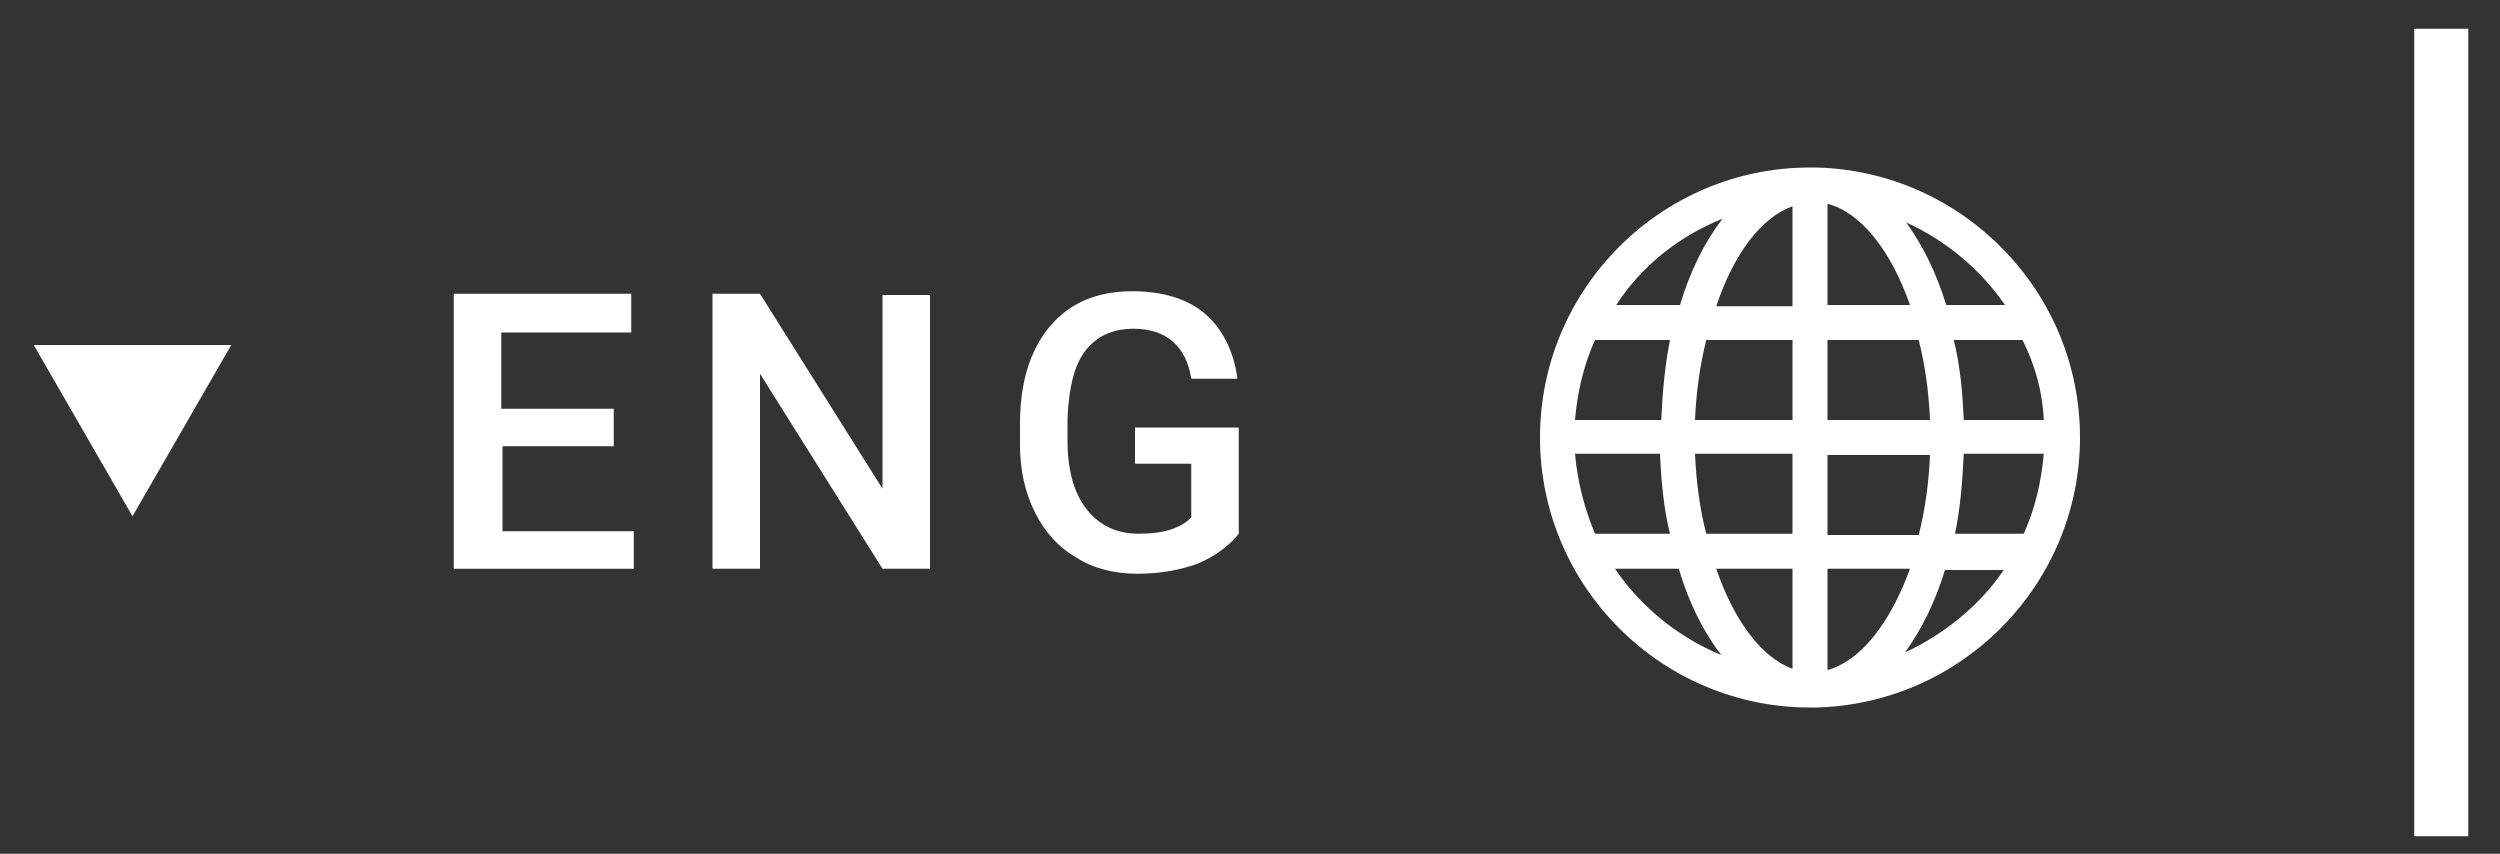
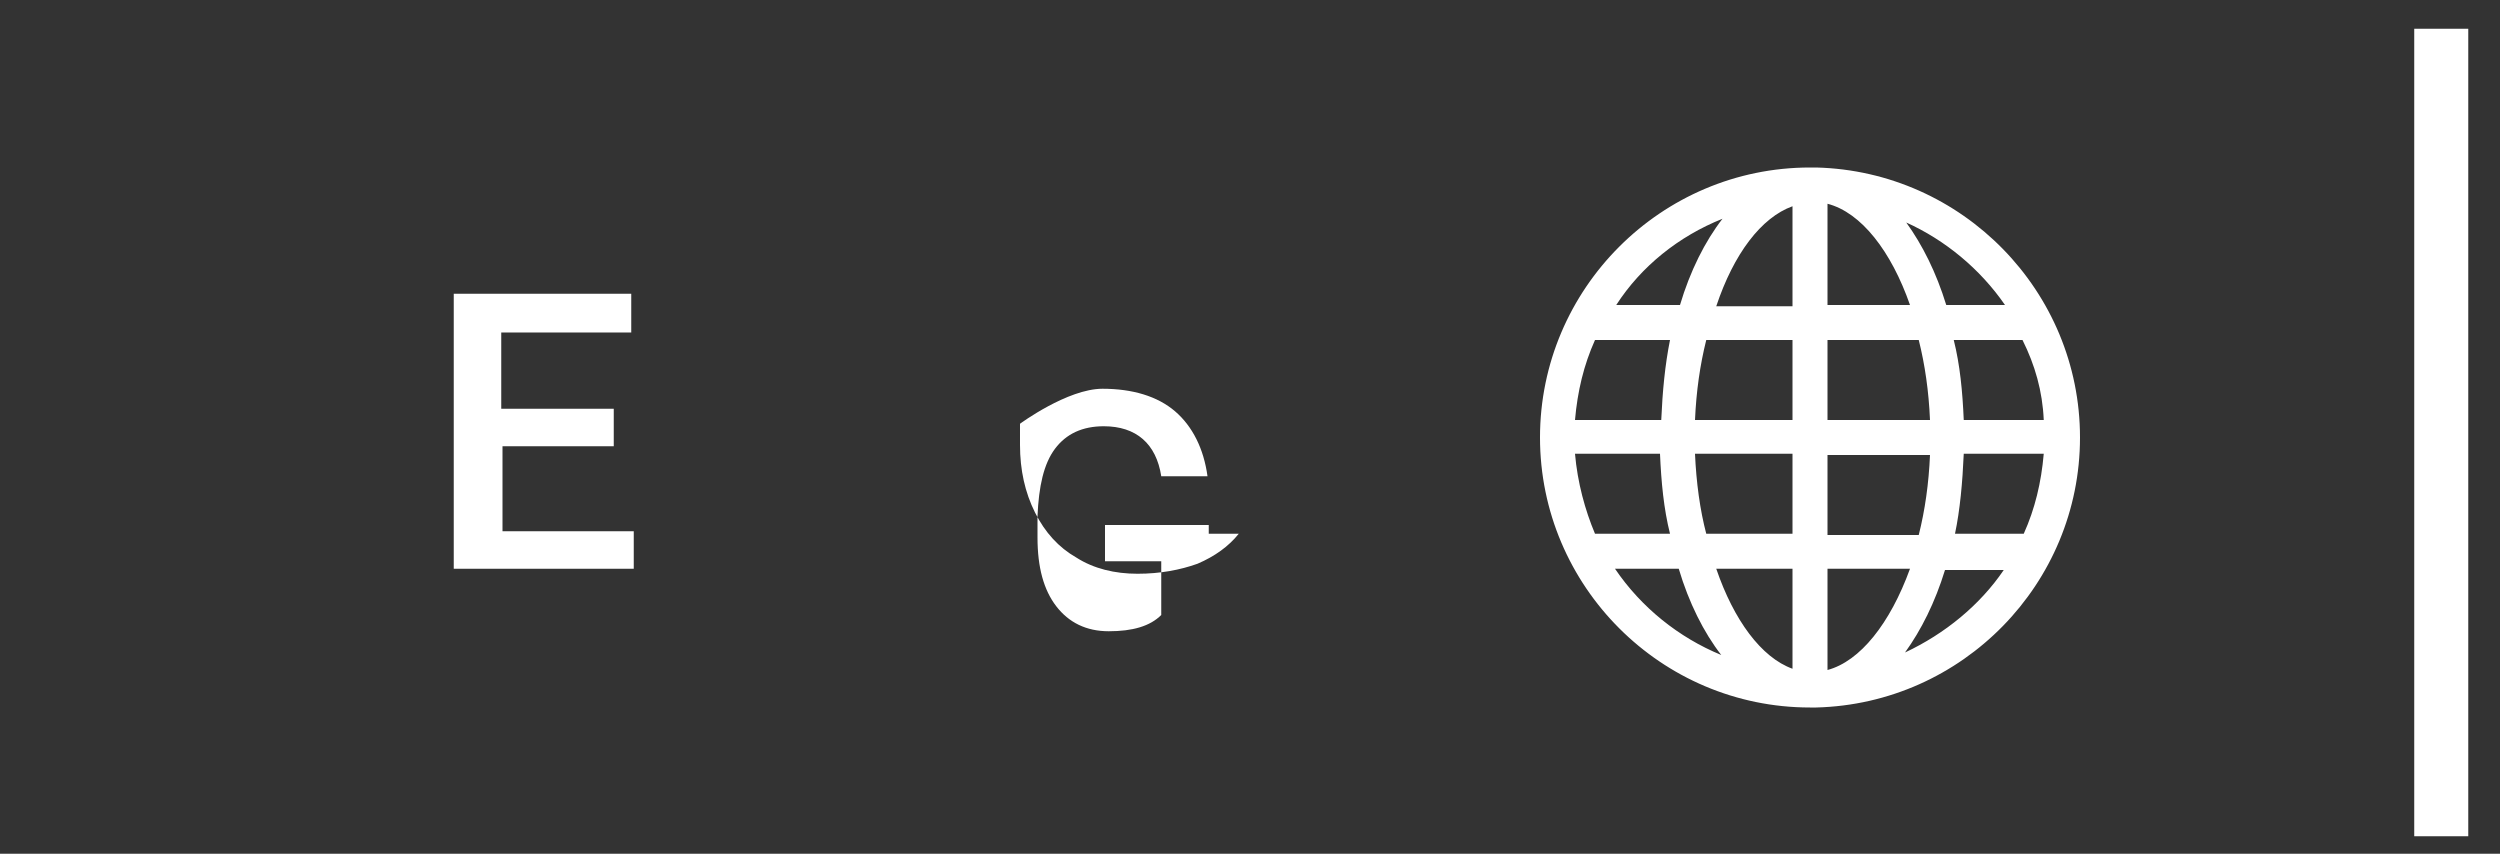
<svg xmlns="http://www.w3.org/2000/svg" version="1.1" id="Layer_1" x="0px" y="0px" viewBox="0 0 200 68.3" style="enable-background:new 0 0 200 68.3;" xml:space="preserve">
  <rect x="0" y="0" width="200" height="68.3" fill="#333333" stroke="none" />
  <style type="text/css">
	.st0{fill:#FFFFFF;}
	.st1{fill:none;stroke:#FFFFFF;stroke-width:4.322;stroke-miterlimit:10;}
</style>
  <g>
    <path class="st0" d="M49.2,35.7h-9v6.8h10.5v3H36.3v-22h14.2v3.1H40.1v6.1h9V35.7z" />
-     <path class="st0" d="M74.4,45.5h-3.8l-9.8-15.6v15.6H57v-22h3.8l9.8,15.6V23.6h3.8V45.5z" />
-     <path class="st0" d="M99.1,42.7c-0.8,1-1.9,1.8-3.3,2.4c-1.4,0.5-3,0.8-4.8,0.8c-1.8,0-3.5-0.4-4.9-1.3c-1.4-0.8-2.5-2-3.3-3.6   c-0.8-1.6-1.2-3.4-1.2-5.4v-1.7c0-3.3,0.8-5.9,2.4-7.8s3.8-2.8,6.6-2.8c2.4,0,4.4,0.6,5.8,1.8c1.4,1.2,2.3,3,2.6,5.2h-3.7   c-0.4-2.6-2-4-4.6-4c-1.7,0-3,0.6-3.9,1.8c-0.9,1.2-1.3,3-1.4,5.4v1.7c0,2.4,0.5,4.2,1.5,5.5s2.4,2,4.2,2c1.9,0,3.3-0.4,4.2-1.3   v-4.3h-4.5v-2.9h8.3V42.7z" />
+     <path class="st0" d="M99.1,42.7c-0.8,1-1.9,1.8-3.3,2.4c-1.4,0.5-3,0.8-4.8,0.8c-1.8,0-3.5-0.4-4.9-1.3c-1.4-0.8-2.5-2-3.3-3.6   c-0.8-1.6-1.2-3.4-1.2-5.4v-1.7s3.8-2.8,6.6-2.8c2.4,0,4.4,0.6,5.8,1.8c1.4,1.2,2.3,3,2.6,5.2h-3.7   c-0.4-2.6-2-4-4.6-4c-1.7,0-3,0.6-3.9,1.8c-0.9,1.2-1.3,3-1.4,5.4v1.7c0,2.4,0.5,4.2,1.5,5.5s2.4,2,4.2,2c1.9,0,3.3-0.4,4.2-1.3   v-4.3h-4.5v-2.9h8.3V42.7z" />
  </g>
  <g>
    <path class="st0" d="M166.4,35c0-11.7-9.4-21.3-21.1-21.6c-0.1,0-0.2,0-0.3,0c0,0-0.1,0-0.1,0c0,0-0.1,0-0.1,0   c-11.9,0-21.6,9.7-21.6,21.6c0,11.9,9.7,21.6,21.6,21.6c0,0,0.1,0,0.1,0c0,0,0.1,0,0.1,0c0.1,0,0.2,0,0.3,0   C157,56.3,166.4,46.7,166.4,35 M126,36.3h6.8c0.1,2.3,0.3,4.4,0.8,6.4h-6C126.8,40.8,126.2,38.6,126,36.3 M163.5,33.6h-6.4   c-0.1-2.3-0.3-4.4-0.8-6.4h5.5C162.8,29.2,163.4,31.3,163.5,33.6 M154.4,33.6h-8.2v-6.4h7.3C154,29.2,154.3,31.3,154.4,33.6    M146.2,24.4v-8.1c2.7,0.7,5.1,3.8,6.6,8.1H146.2z M143.4,16.5v8h-6.1C138.7,20.3,140.9,17.4,143.4,16.5 M143.4,27.2v6.4h-7.8   c0.1-2.3,0.4-4.4,0.9-6.4H143.4z M132.9,33.6H126c0.2-2.3,0.7-4.4,1.6-6.4h6C133.2,29.2,133,31.3,132.9,33.6 M135.6,36.3h7.8v6.4   h-6.9C136,40.8,135.7,38.6,135.6,36.3 M143.4,45.5v8c-2.5-0.9-4.7-3.9-6.1-8H143.4z M146.2,53.6v-8.1h6.6   C151.2,49.9,148.8,52.9,146.2,53.6 M146.2,42.8v-6.4h8.2c-0.1,2.3-0.4,4.4-0.9,6.4H146.2z M157.1,36.3h6.4   c-0.2,2.3-0.7,4.4-1.6,6.4h-5.5C156.8,40.8,157,38.6,157.1,36.3 M160.4,24.4h-4.7c-0.8-2.6-1.9-4.8-3.2-6.6   C155.6,19.2,158.4,21.5,160.4,24.4 M137.8,17.5c-1.4,1.8-2.6,4.2-3.4,6.9h-5.1C131.3,21.3,134.3,18.9,137.8,17.5 M129.2,45.5h5.1   c0.8,2.7,2,5.1,3.4,6.9C134.3,51,131.3,48.6,129.2,45.5 M152.4,52.2c1.3-1.8,2.4-4,3.2-6.6h4.7C158.4,48.4,155.6,50.7,152.4,52.2" />
-     <polygon class="st0" points="10.6,41.3 18.5,27.6 2.7,27.6  " />
    <line class="st1" x1="195.3" y1="2.3" x2="195.3" y2="66.9" />
  </g>
</svg>